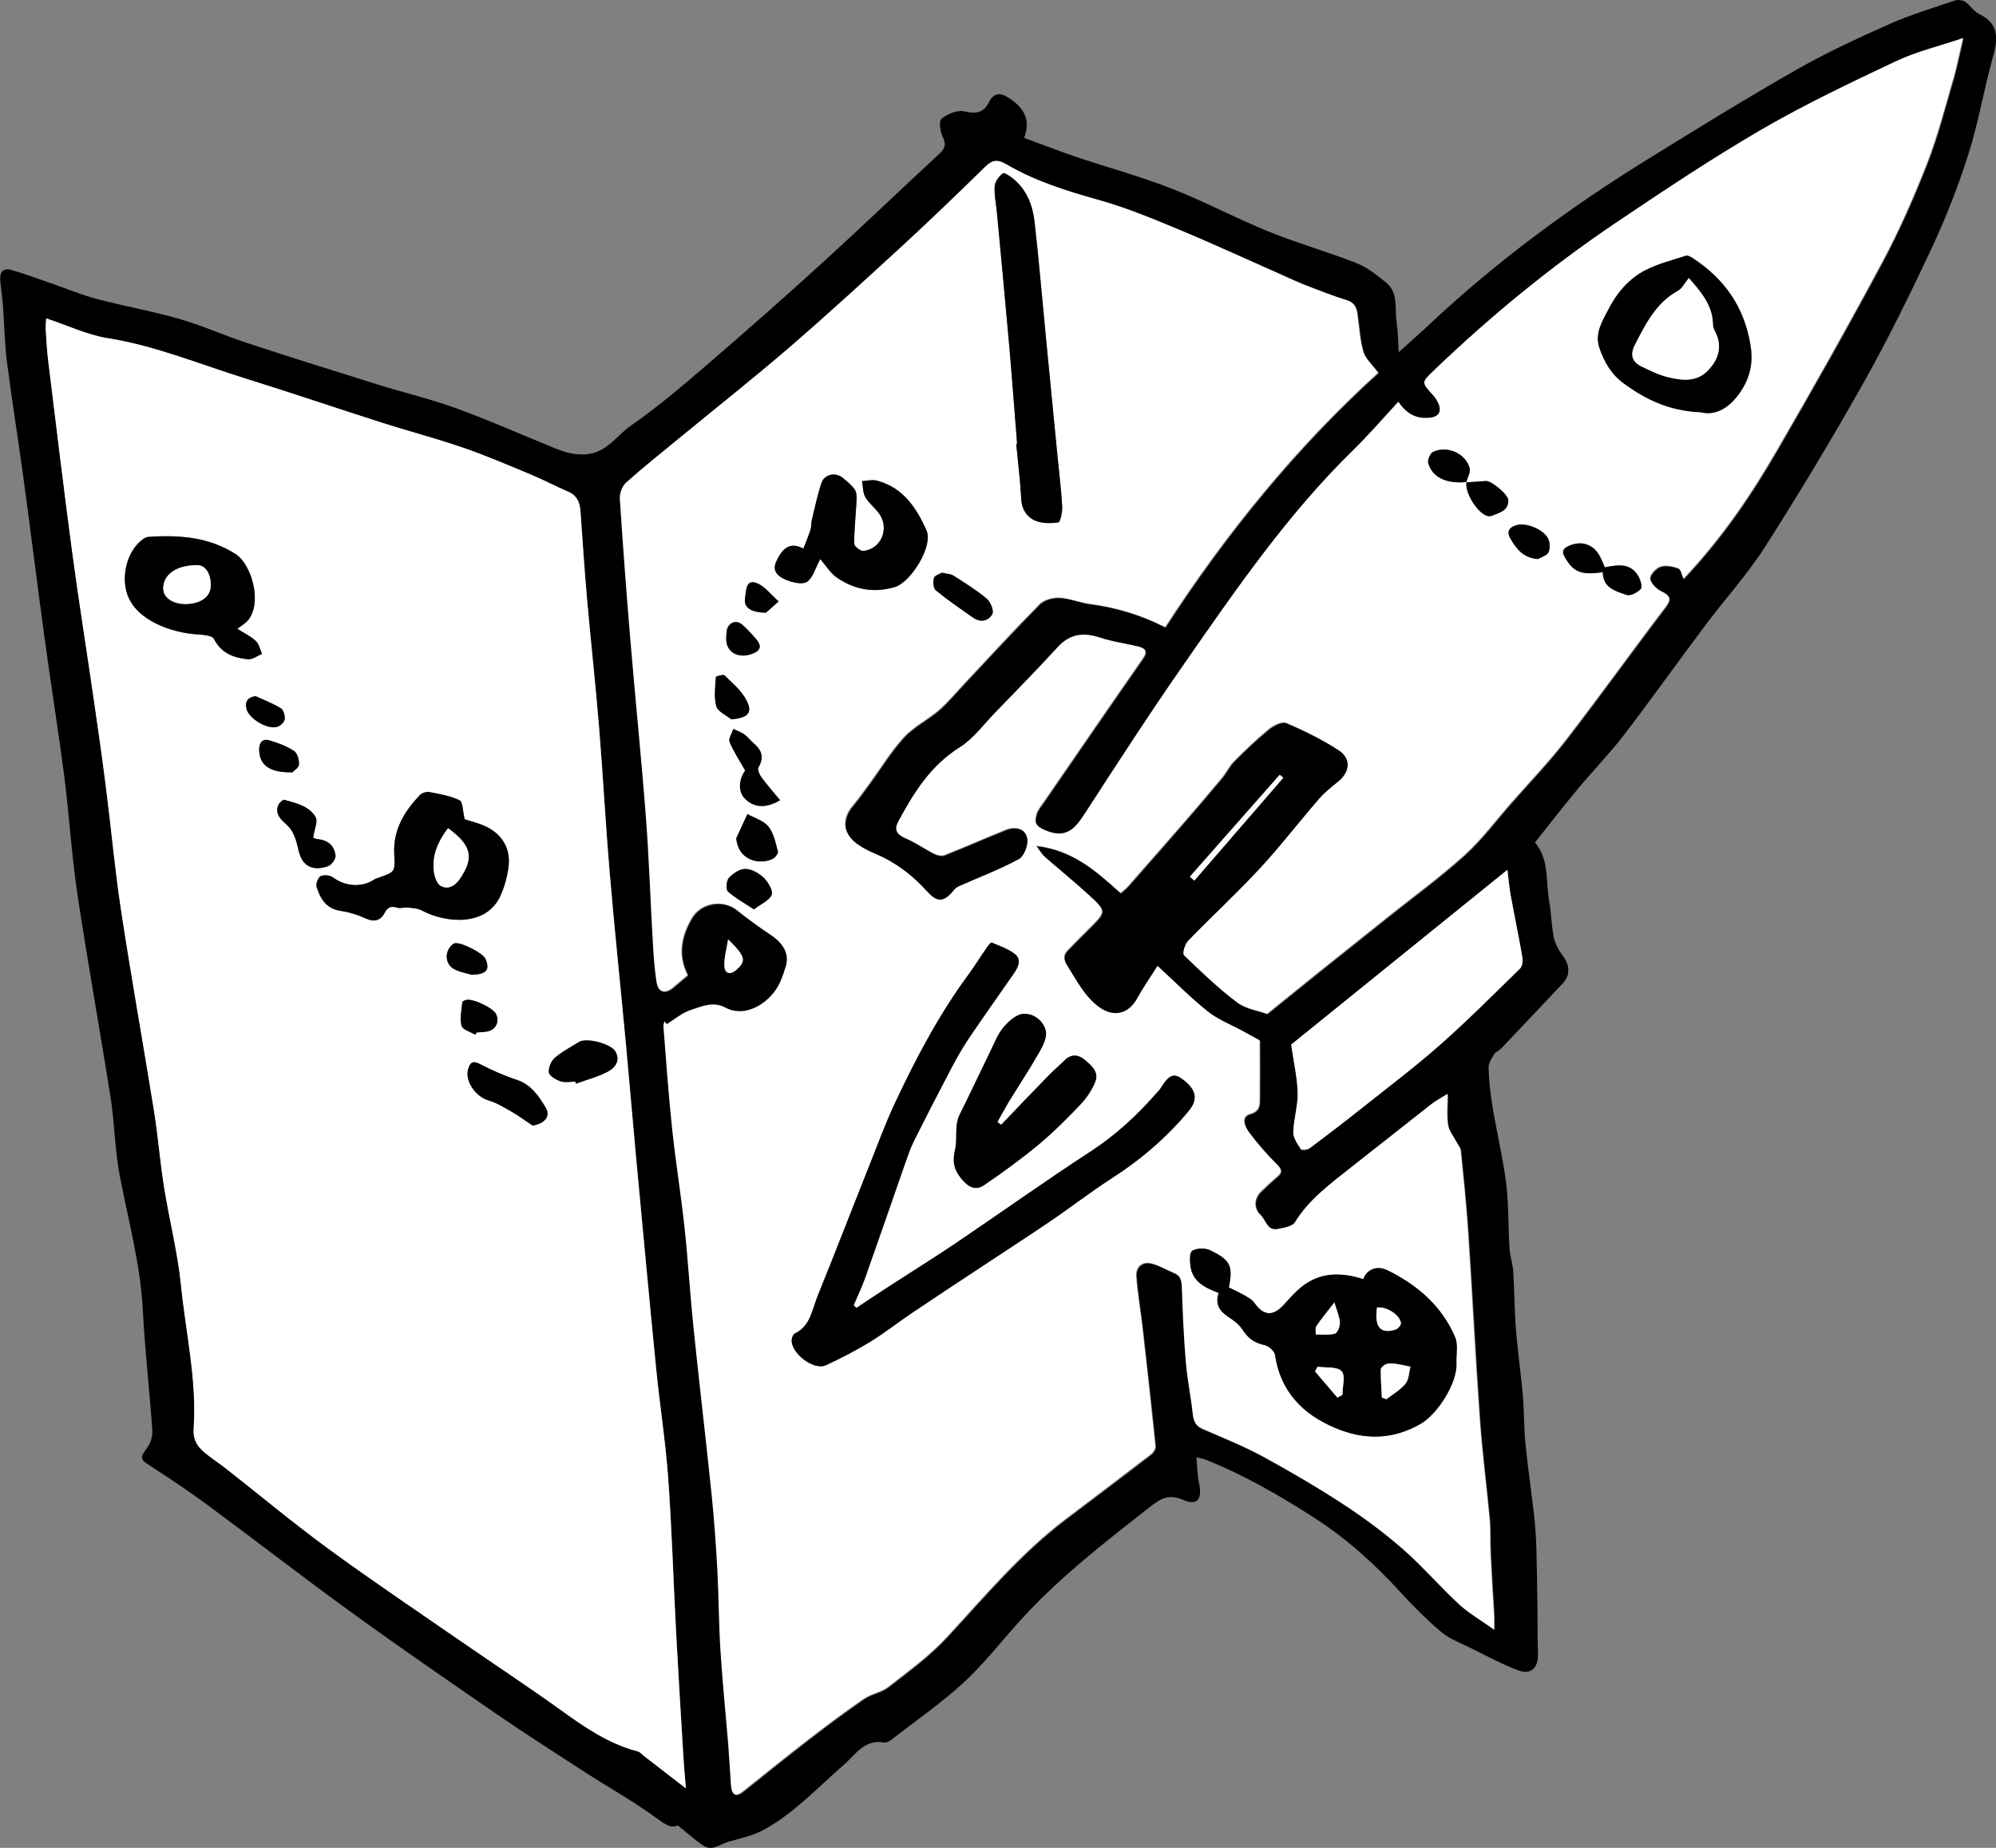
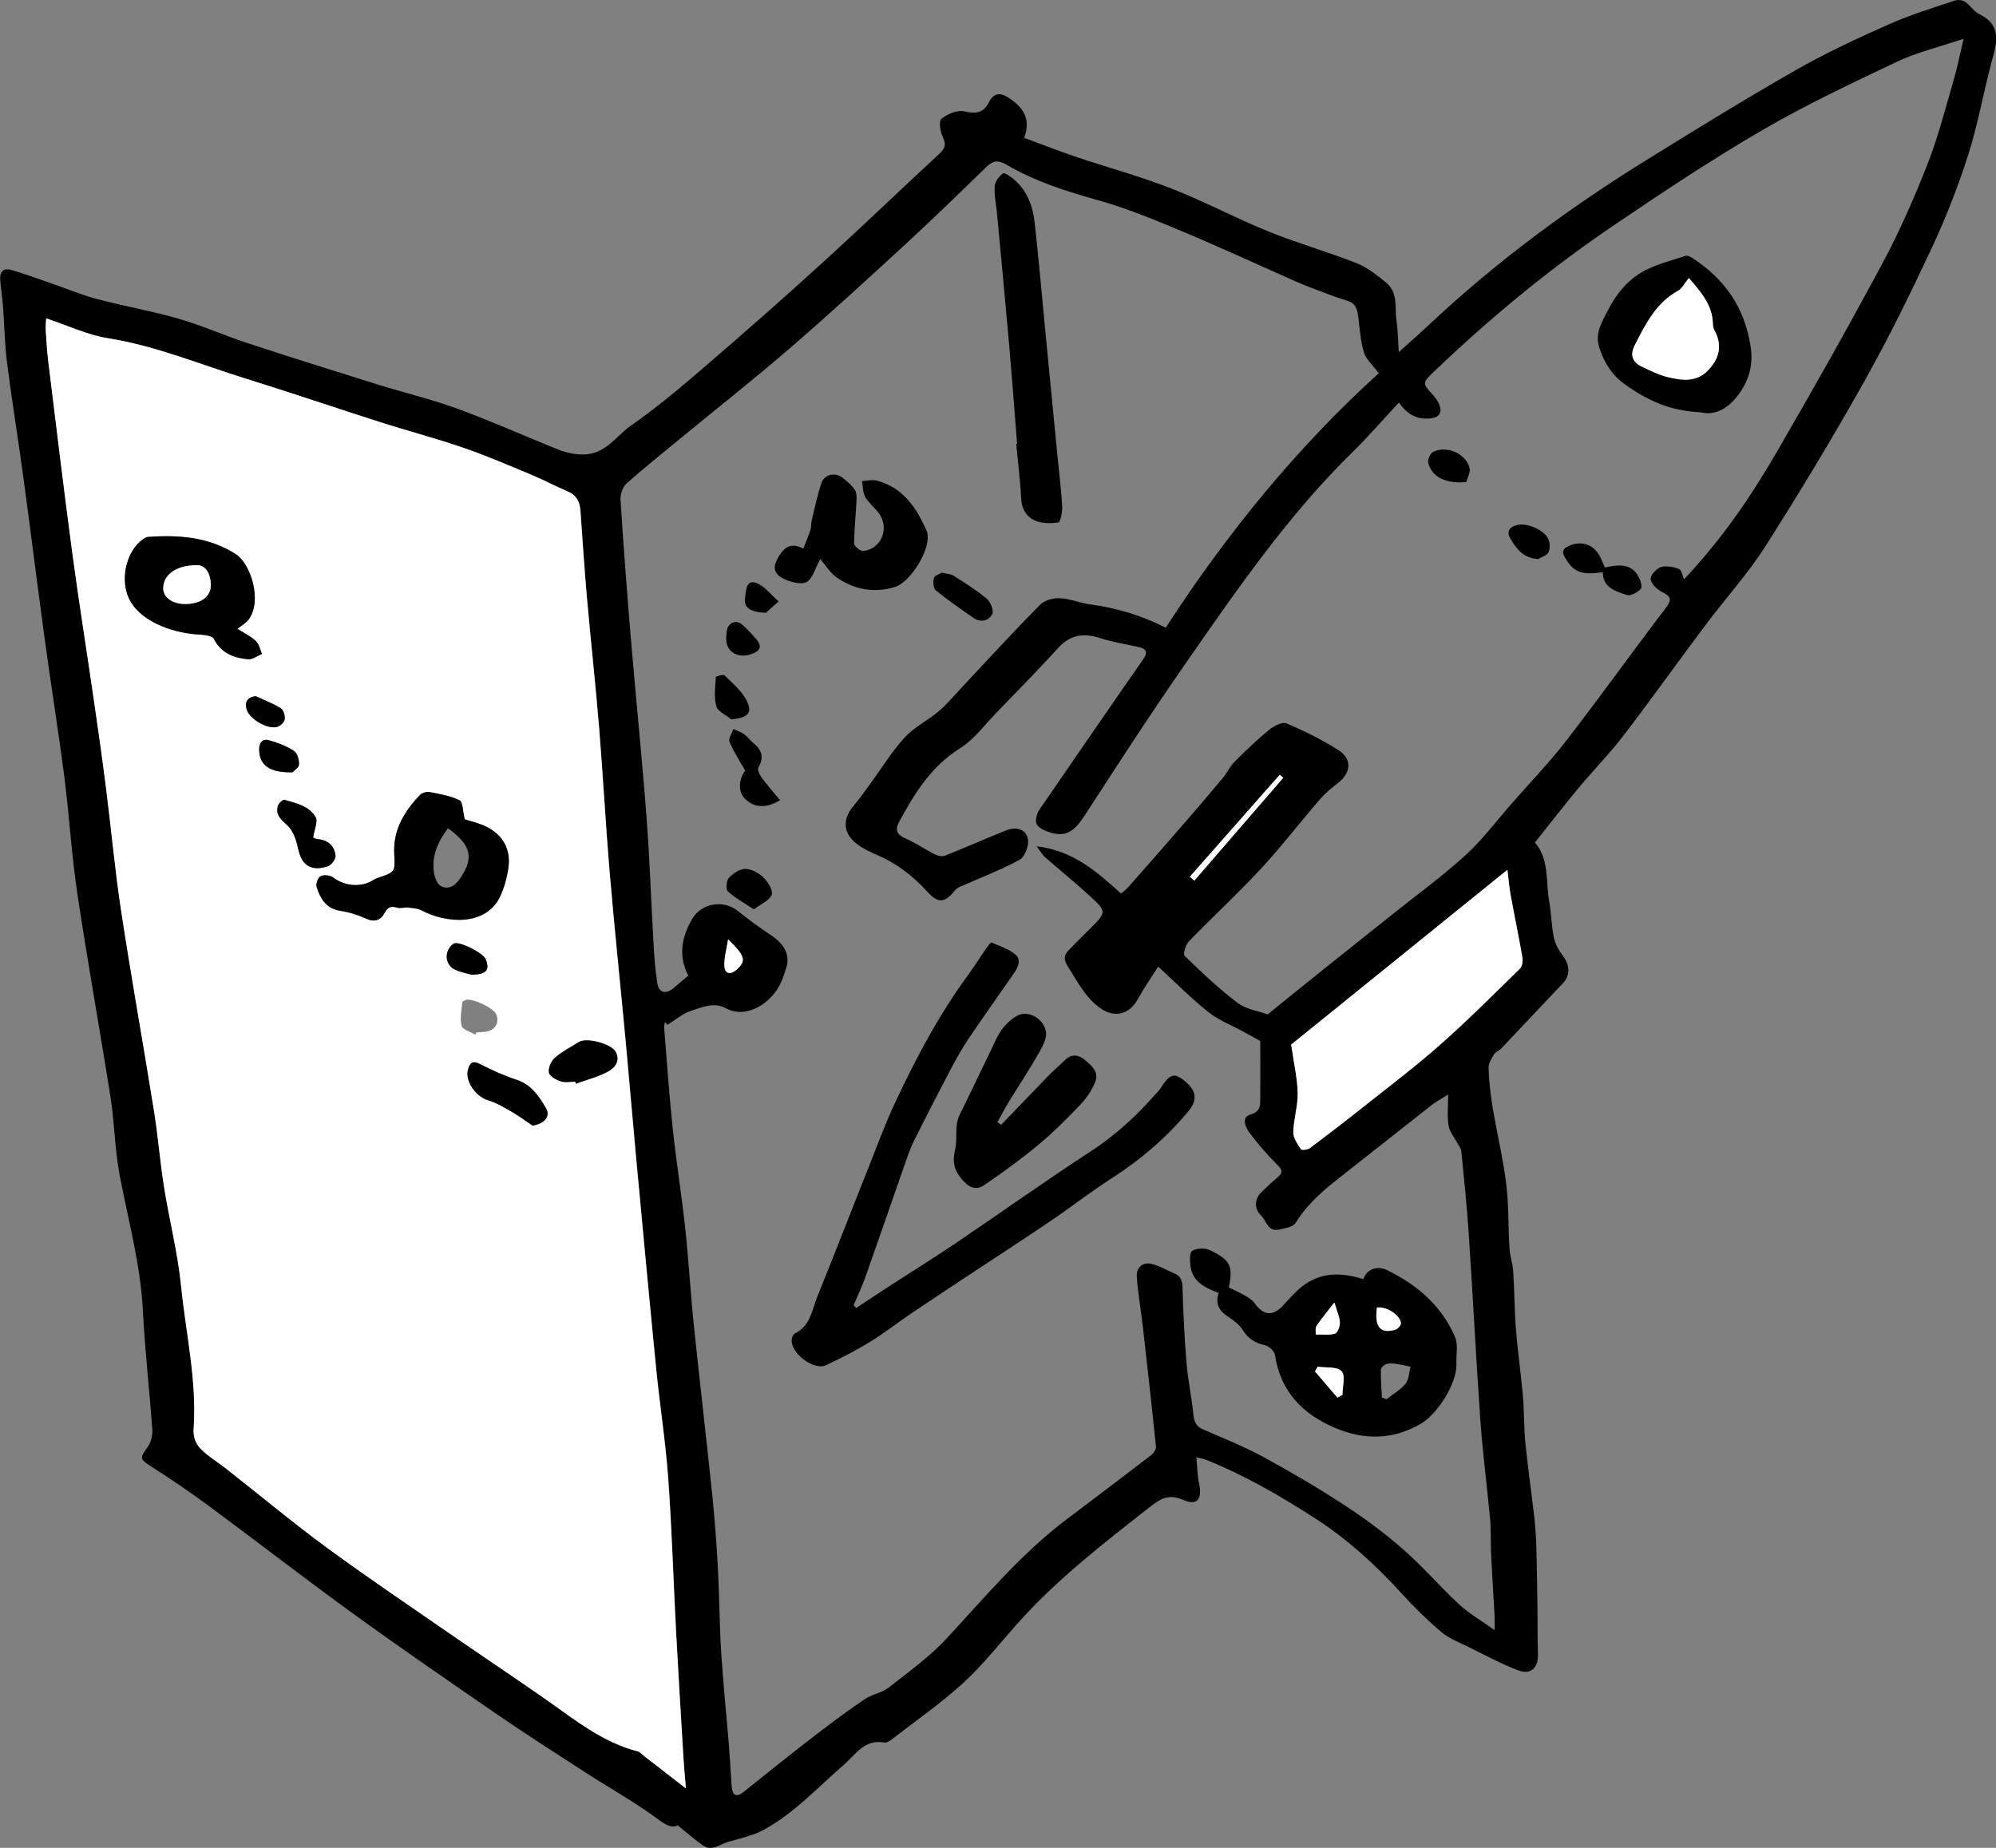
<svg xmlns="http://www.w3.org/2000/svg" id="Laag_1" data-name="Laag 1" viewBox="0 0 204.94 189.76">
  <rect x="0" y="0" width="204.94" height="189.76" fill="#808080" stroke="none" />
  <defs>
    <style>
      .cls-1, .cls-2 {
        stroke-width: 0px;
      }

      .cls-2 {
        fill: #fff;
      }
    </style>
  </defs>
  <path class="cls-1" d="m69.6,187.45c-.8.39-1.54-.28-2.48-.95-2.26-1.62-4.7-2.99-7.04-4.5-3.05-1.97-6.1-3.93-9.09-5.98-4.99-3.43-9.98-6.87-14.89-10.43-4.97-3.6-9.82-7.37-14.75-11.01-1.88-1.39-3.83-2.7-5.79-3.96-1.22-.79-1.24-.86-.41-2.01.34-.47.53-1.18.49-1.76-.29-4.09-.76-8.17-.97-12.26-.24-4.73-1.5-9.27-2.38-13.88-.5-2.62-.52-5.32-.93-7.96-1.1-6.98-2.36-13.93-3.41-20.92-.6-3.98-.83-8.02-1.34-12.02-.62-4.79-1.39-9.55-2.04-14.34-.75-5.5-1.43-11.01-2.18-16.51-.53-3.92-1.17-7.82-1.67-11.74-.24-1.86-.26-3.74-.4-5.62-.07-.91-.2-1.82-.29-2.73-.09-.84.22-1.41,1.13-1.15,1.4.4,2.77.92,4.16,1.4,1.54.53,3.04,1.16,4.61,1.58,2.81.74,5.69,1.24,8.48,2.05,2.36.68,4.62,1.7,6.96,2.47,4.46,1.47,8.94,2.87,13.42,4.27,2.7.84,5.46,1.49,8.12,2.46,3.43,1.25,6.78,2.75,10.16,4.12.84.34,1.62.57,2.63.6,2.46.07,3.5-1.86,5.06-2.95,2.71-1.88,5.24-4.03,7.75-6.19,4.11-3.54,8.19-7.13,12.2-10.79,3.95-3.6,7.8-7.31,11.73-10.94.6-.56.74-.96.36-1.73-.26-.55-.43-1.62-.14-1.86.6-.5,1.61-.93,2.31-.78,1.19.26,1.98.23,2.57-.93.62-1.23,1.47-.88,2.33-.25,1.43,1.03,1.9,2.21,1.29,3.91,1.72.63,3.44,1.31,5.18,1.9,3.32,1.12,6.71,2.04,9.96,3.31,3.36,1.31,6.56,3.03,9.91,4.39,2.98,1.21,6.09,2.09,9.09,3.27,1.11.44,2.1,1.24,3.04,2.01,1.27,1.05.84,2.65,1.06,4.02.14.92.14,1.87.22,3.1,1.25-1.12,2.28-2.03,3.28-2.97,6.84-6.41,14.36-11.94,22.32-16.86,5.02-3.11,10.05-6.21,15.18-9.14,3.08-1.76,6.32-3.26,9.56-4.7,2.18-.97,4.48-1.67,6.74-2.43.32-.11.81-.05,1.08.13.52.35.87.98,1.41,1.24,2.31,1.11,1.87,2.86,1.34,4.77-.86,3.18-1.42,6.46-2.41,9.59-1.03,3.25-2.28,6.46-3.72,9.56-2.19,4.68-4.47,9.34-7,13.85-3.22,5.73-6.62,11.38-10.15,16.92-1.81,2.84-4.11,5.36-6.13,8.06-2.82,3.76-5.54,7.58-8.39,11.31-1.45,1.89-3.12,3.6-4.65,5.43-1.5,1.81-2.94,3.66-4.48,5.6,1.5,1.73,1.09,4,1.47,6.08.22,1.21.22,2.47.47,3.68.14.66.51,1.33.93,1.88.74.98.77,2.02-.04,2.86-2.1,2.21-4.19,4.44-6.29,6.65-.22.23-.58.34-.74.6-.25.42-.57.91-.56,1.36.11,4.61,1.69,9.02,1.96,13.61.1,1.66.08,3.32.19,4.97.05.79.33,1.57.38,2.36.13,1.99.12,3.98.28,5.97.18,2.26.51,4.5.71,6.75.14,1.63.1,3.27.26,4.89.25,2.53.62,5.05.91,7.58.12,1.11.19,2.22.22,3.34.06,2.1.08,4.2.11,6.31.02,1.48,0,2.96.05,4.43.05,1.42-.71,2.19-2.03,1.69-1.75-.66-3.41-1.57-5.1-2.4-.95-.47-2-.86-2.79-1.53-1.45-1.23-2.81-2.57-4.09-3.98-2.7-2.96-5.61-5.61-9.01-7.79-3.56-2.28-7.18-4.38-11.11-5.94-.21-.08-.44-.12-.94-.24.09.98.09,1.84.27,2.65.35,1.64-.16,2.36-1.62,1.73-1.53-.66-2.36-.11-3.48.77-4.78,3.74-9.57,7.45-13.62,12.01-1.82,2.05-3.53,4.23-5.55,6.07-2.32,2.11-4.92,3.91-7.41,5.84-.18.14-.47.26-.67.22-2.01-.37-2.95,1.29-4.13,2.3-2.67,2.31-5.08,4.96-8.22,6.67-1.12.61-2.44.88-3.68,1.24-.82.24-1.62,1.01-2.54.37-.8-.56-1.54-1.21-2.58-2.05ZM141.5,38.25c-.6-.82-1.26-1.37-1.46-2.06-.35-1.17-.42-2.42-.58-3.64-.1-.74-.22-1.38-1.09-1.65-1.38-.43-2.73-.96-4.09-1.48-.89-.35-1.76-.75-2.63-1.14-3.53-1.56-7.03-3.18-10.59-4.66-2.72-1.13-5.46-2.26-8.28-3.05-3.28-.91-6.48-1.93-9.42-3.65-.82-.48-1.39-.46-2.08.22-2.82,2.75-5.66,5.5-8.56,8.17-3.84,3.53-7.68,7.05-11.63,10.46-3.65,3.15-7.43,6.13-11.15,9.19-1.88,1.55-3.78,3.06-5.6,4.68-.4.36-.66,1.11-.63,1.66.31,4.86.68,9.71,1.09,14.57.51,6.01,1.12,12.01,1.58,18.02.33,4.26.46,8.53.71,12.79.08,1.43.17,2.87.4,4.29.16,1,.86,1.16,1.65.51.48-.4.96-.81,1.53-1.29-1.03-2-.71-3.95.42-5.86.93-1.57,3.18-1.97,4.64-.8,1.11.89,2.26,1.73,3.44,2.51,1.36.9,1.95,2.01,1.58,3.28-.16.54-.35,1.07-.57,1.58-.88,2.01-3.46,3.82-5.64,2.64-1.25-.67-2.43-.1-3.55.25-.89.28-1.65.95-2.46,1.45-.08-.1-.17-.2-.25-.29-.03.19-.11.38-.09.57.28,3.46.52,6.92.88,10.37.37,3.44.92,6.86,1.29,10.29.36,3.33.54,6.67.89,10,.6,5.81,1.29,11.61,1.89,17.42.26,2.53.44,5.08.58,7.63.15,2.82.15,5.64.33,8.46.2,3.17.53,6.34.79,9.51.11,1.39.18,2.79.28,4.18.07.92.39,1.31,1.26.61,2.24-1.79,4.48-3.59,6.75-5.35,1.84-1.42,3.7-2.82,5.62-4.13.76-.52,1.79-.66,2.51-1.22,2.07-1.62,4.24-3.19,6.01-5.11,3.9-4.22,7.59-8.63,12.21-12.13,2.92-2.21,5.85-4.41,8.75-6.65.24-.18.49-.58.46-.85-.42-4.09-.88-8.17-1.34-12.25-.2-1.74-.51-3.47-.63-5.21-.06-.87.55-1.5,1.46-1.31.83.18,1.6.66,2.4.99.77.31.82.91.84,1.65.08,2.53.2,5.07.41,7.59.15,1.77.53,3.52.71,5.29.08.72.28,1.18.97,1.48,2.08.91,4.2,1.75,6.19,2.83,2.83,1.54,5.62,3.18,8.32,4.94,2.13,1.39,4.19,2.92,6.1,4.6,2,1.75,3.74,3.79,5.69,5.6,1.01.94,2.24,1.64,3.65,2.65,0-.78.02-1.13,0-1.47-.12-2.11-.26-4.21-.36-6.32-.06-1.2,0-2.4-.1-3.59-.31-3.38-.76-6.74-1-10.13-.45-6.41-.77-12.83-1.2-19.24-.19-2.82-.48-5.63-.76-8.44-.03-.31-.29-.59-.44-.88-.3-.58-.78-1.14-.87-1.76-.15-.94-.04-1.93-.04-3.17-.77.49-1.23.72-1.64,1.04-2.82,2.21-5.62,4.44-8.44,6.65-2.06,1.62-4.17,3.18-5.58,5.49-.26.43-1.13.56-1.74.69-1.13.23-1.25-.93-1.82-1.46-.72-.68-.66-1.7.06-2.4.52-.5,1.03-1,1.59-1.46.54-.45.64-.74.05-1.32-1.05-1.03-2.02-2.16-2.9-3.34-.4-.53-.82-1.56.08-1.82,1.14-.32,1.04-1.01,1.05-1.78.02-1.9,0-3.81,0-5.79-.56-.31-1.15-.64-1.74-.96-1.2-.66-2.52-1.16-3.58-2-1.75-1.39-3.33-2.99-5.16-4.68-.71,1.13-1.46,2.19-2.08,3.32-.91,1.66-2.47,1.99-3.96.88-1.5-1.11-2.28-2.72-3.24-4.22-.39-.61-.46-1.09.03-1.6.74-.78,1.51-1.53,2.27-2.29,1.68-1.69,1.72-1.73-.05-3.35-1.49-1.37-3.07-2.64-4.59-3.98-.29-.25-.48-.61-.85-1.11,3.77.44,6.19,2.64,8.66,4.85.27-.24.52-.42.73-.65,1.89-2.15,3.78-4.29,5.66-6.46,1.35-1.56,2.7-3.13,4.02-4.72.45-.54.75-1.21,1.24-1.7,1.14-1.15,2.32-2.28,3.57-3.3.48-.39,1.35-.83,1.78-.64,1.85.79,3.69,1.69,5.38,2.79,1.34.87,1.21,2.26-.02,3.25-.68.55-1.38,1.09-1.94,1.75-2.05,2.37-3.96,4.87-6.1,7.17-2.37,2.56-4.94,4.92-7.37,7.43-.33.34-.61,1.3-.43,1.47,1.74,1.69,3.5,3.37,5.43,4.83.88.67,2.14.84,3.1,1.19,1.8-1.46,3.58-2.91,5.37-4.34,2.33-1.87,4.66-3.73,7-5.59,2.64-2.11,5.39-4.11,7.9-6.38,1.76-1.59,3.2-3.54,4.78-5.34,1.89-2.16,3.89-4.23,5.64-6.5,3.46-4.48,6.75-9.08,10.18-13.58.68-.89.52-1.21-.4-1.66-.5-.25-1.09-.82-1.15-1.31-.05-.38.59-1.08,1.05-1.23.55-.18,1.28-.03,1.86.19.27.1.35.69.52,1.06,4.02-4.27,6.95-8.64,9.59-13.19,3.71-6.39,7.33-12.82,10.82-19.33,1.74-3.26,3.24-6.68,4.59-10.12,1.1-2.81,1.85-5.77,2.7-8.68.37-1.27.62-2.58,1-4.19-2.53.86-4.8,1.39-6.86,2.37-4.69,2.22-9.39,4.45-13.87,7.05-5.13,2.99-10.09,6.29-15.01,9.62-6.63,4.47-12.78,9.55-18.56,15.07-1.3,1.25-1.31,1.23-.15,2.5.21.23.4.51.54.79.47.94.11,1.54-.97,1.6-1.18.07-2.18-.32-3.09-1.65-1.61,1.73-3.07,3.42-4.65,4.98-6.7,6.54-11.97,14.21-17.28,21.85-3.53,5.08-6.9,10.27-10.26,15.46-1.03,1.59-1.94,2.61-4.11,1.69-1.04-.45-1.08-.88-.87-1.63.12-.44.46-.83.73-1.23,3.39-4.93,6.78-9.87,10.2-14.78.56-.8.18-1.07-.53-1.23-1.28-.3-2.6-.48-3.84-.89-1.69-.56-3.09-.42-4.35.96-2.1,2.29-4.27,4.51-6.43,6.74-1.19,1.23-2.24,2.69-3.65,3.57-2.97,1.86-4.69,4.63-6.28,7.57-.47.87-.21,1.34.69,1.73,1.03.44,1.97,1.11,2.98,1.62.29.15.74.24,1.03.13,2.11-.84,4.18-1.75,6.29-2.6,1.06-.43,2.08-.1,2.24.94.1.66-.33,1.79-.86,2.08-1.97,1.07-4.08,1.87-6.14,2.78-.21.09-.41.24-.55.42-1,1.25-1.69,1.28-2.75.12-1.48-1.64-3.19-2.96-5.24-3.83-.82-.35-1.67-.77-2.32-1.36-1.16-1.06-1.1-2.42-.08-3.63.62-.73,1.17-1.51,1.73-2.28,1.17-1.59,2.2-3.31,3.53-4.76,1-1.09,2.43-1.78,3.57-2.76.95-.83,1.76-1.82,2.63-2.74,2.56-2.73,5.09-5.49,7.72-8.15.45-.46,1.35-.7,2.02-.67,1.04.04,2.05.49,3.09.63,2.69.36,5.26,1.11,7.79,2.4,6.27-9.68,13.49-18.53,21.88-26.14ZM4.76,32.7c-.02.31-.08.73-.05,1.14.07,1.12.13,2.24.27,3.34.81,6.54,1.59,13.08,2.46,19.61.67,4.99,1.47,9.96,2.19,14.94.45,3.08.89,6.16,1.28,9.25.53,4.15.9,8.32,1.53,12.46,1.05,6.85,2.28,13.68,3.37,20.53.42,2.63.63,5.29,1.05,7.92.54,3.37,1.4,6.71,1.74,10.1.5,4.9,1.64,9.76,1.3,14.71-.1,1.49.69,2.17,1.65,2.89.57.43,1.16.83,1.72,1.27,3.45,2.71,6.81,5.52,10.35,8.11,4.34,3.18,8.81,6.18,13.24,9.25,3.6,2.49,7.25,4.89,10.8,7.44,2.43,1.75,4.86,3.43,7.81,4.19.25.06.45.31.67.48,1.37,1.06,2.74,2.12,4.3,3.33-.1-1.2-.2-2.14-.25-3.08-.26-4.33-.53-8.66-.76-12.99-.28-5.26-.43-10.53-.81-15.78-.27-3.78-.87-7.53-1.24-11.3-.71-7.15-1.37-14.31-2.04-21.46-.37-3.97-.7-7.95-1.07-11.93-.55-5.88-1.17-11.76-1.67-17.64-.42-4.89-.67-9.8-1.07-14.7-.36-4.42-.85-8.82-1.24-13.23-.27-3.02-.46-6.05-.68-9.08-.06-.9-.37-1.59-1.28-1.98-1.27-.54-2.49-1.2-3.77-1.73-2.31-.96-4.62-1.96-6.98-2.77-2.81-.97-5.69-1.73-8.53-2.63-4.59-1.47-9.15-3.03-13.74-4.45-4.72-1.46-9.29-3.39-14.22-4.17-2.12-.34-4.13-1.31-6.31-2.03Zm127.82,74.57c.28,2.01.64,3.5.67,5.01.02,1.33-.42,2.67-.45,4.01-.01.58.44,1.2.78,1.74.08.12.68.06.91-.11,1.85-1.38,3.68-2.79,5.49-4.23,2.65-2.11,5.36-4.15,7.89-6.39,2.83-2.5,5.5-5.18,8.2-7.82.24-.23.31-.78.25-1.14-.37-2.15-.82-4.28-1.21-6.42-.14-.78-.21-1.58-.33-2.58-7.66,6.19-15.11,12.21-22.19,17.94Zm-10.41-17.24c.15.13.31.27.46.4,3.04-3.52,6.08-7.04,9.13-10.56-.12-.1-.24-.21-.36-.31-3.08,3.49-6.16,6.98-9.23,10.47Zm-47.41,6.43c-.16,1.08-.43,1.93-.38,2.76.05.81.62.92,1.24.37,1.02-.91.93-1.36-.86-3.12Z" />
-   <path class="cls-2" d="m141.5,38.25c-8.39,7.61-15.61,16.46-21.88,26.14-2.53-1.29-5.1-2.04-7.79-2.4-1.04-.14-2.05-.58-3.09-.63-.67-.03-1.57.22-2.02.67-2.63,2.66-5.16,5.42-7.72,8.15-.87.92-1.68,1.92-2.63,2.74-1.14.98-2.56,1.67-3.57,2.76-1.33,1.45-2.36,3.16-3.53,4.76-.57.77-1.12,1.55-1.73,2.28-1.02,1.21-1.08,2.57.08,3.63.65.59,1.5,1.01,2.32,1.36,2.06.87,3.76,2.19,5.24,3.83,1.05,1.16,1.75,1.13,2.75-.12.14-.18.34-.33.55-.42,2.05-.91,4.17-1.71,6.14-2.78.53-.29.96-1.42.86-2.08-.16-1.04-1.19-1.37-2.24-.94-2.1.85-4.18,1.77-6.29,2.6-.29.11-.73.02-1.03-.13-1.01-.51-1.94-1.18-2.98-1.62-.91-.39-1.16-.86-.69-1.73,1.59-2.94,3.31-5.7,6.28-7.57,1.41-.88,2.46-2.35,3.65-3.57,2.16-2.23,4.33-4.45,6.43-6.74,1.27-1.38,2.67-1.52,4.35-.96,1.24.41,2.56.59,3.84.89.71.17,1.08.43.53,1.23-3.42,4.91-6.81,9.85-10.2,14.78-.27.39-.61.78-.73,1.23-.21.76-.17,1.19.87,1.63,2.17.93,3.08-.1,4.11-1.69,3.36-5.19,6.73-10.39,10.26-15.46,5.31-7.63,10.58-15.3,17.28-21.85,1.59-1.55,3.04-3.24,4.65-4.98.91,1.33,1.91,1.72,3.09,1.65,1.07-.06,1.44-.66.97-1.6-.14-.28-.32-.56-.54-.79-1.16-1.27-1.15-1.25.15-2.5,5.78-5.53,11.93-10.6,18.56-15.07,4.93-3.32,9.88-6.63,15.01-9.62,4.48-2.6,9.18-4.84,13.87-7.05,2.06-.98,4.33-1.51,6.86-2.37-.38,1.61-.63,2.92-1,4.19-.85,2.91-1.6,5.86-2.7,8.68-1.35,3.45-2.84,6.86-4.59,10.12-3.48,6.51-7.11,12.95-10.82,19.33-2.64,4.55-5.57,8.92-9.59,13.19-.17-.37-.25-.96-.52-1.06-.58-.22-1.31-.37-1.86-.19-.46.15-1.1.85-1.05,1.23.06.49.65,1.06,1.15,1.31.92.45,1.08.77.4,1.66-3.43,4.5-6.72,9.11-10.18,13.58-1.75,2.27-3.75,4.34-5.64,6.5-1.58,1.8-3.02,3.74-4.78,5.34-2.51,2.27-5.25,4.27-7.9,6.38-2.33,1.86-4.67,3.72-7,5.59-1.79,1.44-3.57,2.88-5.37,4.34-.96-.35-2.22-.52-3.1-1.19-1.93-1.46-3.69-3.15-5.43-4.83-.18-.17.1-1.13.43-1.47,2.43-2.5,5-4.87,7.37-7.43,2.13-2.3,4.04-4.8,6.1-7.17.57-.65,1.27-1.2,1.94-1.75,1.23-.99,1.36-2.38.02-3.25-1.69-1.1-3.52-2-5.38-2.79-.43-.19-1.31.25-1.78.64-1.25,1.03-2.43,2.15-3.57,3.3-.49.49-.79,1.16-1.24,1.7-1.32,1.59-2.66,3.16-4.02,4.72-1.88,2.16-3.77,4.31-5.66,6.46-.2.23-.46.41-.73.65-2.47-2.22-4.89-4.42-8.66-4.85.37.5.56.86.85,1.11,1.52,1.34,3.1,2.61,4.59,3.98,1.77,1.63,1.74,1.66.05,3.35-.76.76-1.52,1.52-2.27,2.29-.49.51-.42.98-.03,1.6.96,1.5,1.74,3.11,3.24,4.22,1.5,1.11,3.05.78,3.96-.88.62-1.13,1.37-2.19,2.08-3.32,1.83,1.68,3.41,3.29,5.16,4.68,1.06.84,2.38,1.35,3.58,2,.59.32,1.17.65,1.74.96,0,1.99.01,3.89,0,5.79,0,.77.09,1.47-1.05,1.78-.9.25-.48,1.29-.08,1.82.88,1.18,1.85,2.31,2.9,3.34.59.58.49.87-.05,1.32-.55.46-1.07.96-1.59,1.46-.72.7-.78,1.72-.06,2.4.57.53.69,1.7,1.82,1.46.62-.13,1.48-.26,1.74-.69,1.42-2.31,3.52-3.86,5.58-5.49,2.82-2.21,5.62-4.44,8.44-6.65.4-.31.86-.55,1.64-1.04,0,1.25-.11,2.23.04,3.17.1.62.57,1.17.87,1.76.15.29.41.58.44.88.28,2.81.58,5.62.76,8.44.42,6.41.74,12.83,1.2,19.24.24,3.38.69,6.75,1,10.13.11,1.19.04,2.39.1,3.59.1,2.11.24,4.21.36,6.32.02.34,0,.69,0,1.47-1.41-1.01-2.64-1.71-3.65-2.65-1.95-1.81-3.69-3.85-5.69-5.6-1.91-1.67-3.97-3.2-6.1-4.6-2.7-1.76-5.49-3.4-8.32-4.94-1.99-1.08-4.11-1.92-6.19-2.83-.68-.3-.89-.76-.97-1.48-.19-1.77-.56-3.52-.71-5.29-.21-2.52-.33-5.06-.41-7.59-.02-.74-.07-1.34-.84-1.65-.8-.33-1.57-.81-2.4-.99-.9-.19-1.52.43-1.46,1.31.12,1.74.43,3.47.63,5.21.47,4.08.92,8.16,1.34,12.25.03.27-.22.67-.46.85-2.9,2.23-5.83,4.44-8.75,6.65-4.62,3.49-8.31,7.91-12.21,12.13-1.77,1.92-3.94,3.49-6.01,5.11-.71.56-1.75.7-2.51,1.22-1.91,1.32-3.77,2.71-5.62,4.13-2.27,1.75-4.51,3.55-6.75,5.35-.88.7-1.19.3-1.26-.61-.1-1.39-.17-2.79-.28-4.18-.26-3.17-.59-6.33-.79-9.51-.18-2.81-.18-5.64-.33-8.46-.14-2.55-.32-5.09-.58-7.63-.6-5.81-1.29-11.61-1.89-17.42-.34-3.33-.53-6.67-.89-10-.37-3.44-.93-6.85-1.29-10.29-.37-3.45-.6-6.91-.88-10.37-.02-.18.06-.38.09-.57.08.1.17.2.25.29.82-.5,1.58-1.17,2.46-1.45,1.12-.36,2.3-.93,3.55-.25,2.19,1.17,4.77-.63,5.64-2.64.22-.51.41-1.04.57-1.58.38-1.26-.21-2.37-1.58-3.28-1.18-.79-2.34-1.62-3.44-2.51-1.46-1.17-3.71-.78-4.64.8-1.13,1.92-1.46,3.86-.42,5.86-.57.48-1.05.89-1.53,1.29-.79.65-1.49.49-1.65-.51-.23-1.41-.32-2.85-.4-4.29-.25-4.26-.38-8.54-.71-12.79-.46-6.01-1.08-12.01-1.58-18.02-.41-4.85-.77-9.71-1.09-14.57-.04-.55.23-1.3.63-1.66,1.81-1.62,3.72-3.14,5.6-4.68,3.72-3.06,7.5-6.05,11.15-9.19,3.95-3.41,7.79-6.93,11.63-10.46,2.9-2.67,5.74-5.41,8.56-8.17.7-.68,1.27-.7,2.08-.22,2.94,1.72,6.15,2.74,9.42,3.65,2.83.79,5.57,1.92,8.28,3.05,3.56,1.48,7.06,3.1,10.59,4.66.87.39,1.74.79,2.63,1.14,1.35.52,2.7,1.05,4.09,1.48.88.27,1,.91,1.09,1.65.16,1.22.24,2.47.58,3.64.2.68.85,1.24,1.46,2.06Zm9.08,11.25c-.2,1.06,1.12,3.2,2.16,3.48.14.04.33.02.46-.03.76-.32,1.7-.49,1.67-1.6-.02-.58-1.73-2-2.3-1.96-.68.04-1.35.09-2.02.14.13-.49.46-1.04.35-1.46-.4-1.5-2.3-2.35-3.74-1.67-.3.14-.6.82-.51,1.14.41,1.48,1.87,2.16,3.94,1.96Zm-62.65,84.81c-.09-.09-.18-.18-.27-.27.39-.93.84-1.85,1.18-2.8,1.37-3.86,2.7-7.74,4.05-11.6.29-.82.56-1.66.95-2.44,1.23-2.46,2.49-4.91,3.77-7.35.57-1.09,1.17-2.17,1.86-3.19,1.53-2.28,3.14-4.51,4.7-6.78.43-.63.74-1.39.02-1.93-.69-.52-1.55-.81-2.36-1.16-.08-.03-.33.28-.46.47-.65.95-1.26,1.93-1.94,2.85-2.99,4.06-5.33,8.5-7.47,13.05-1.05,2.23-1.9,4.55-2.81,6.85-1.73,4.36-3.42,8.74-5.19,13.09-.56,1.39-.72,3.06-2.33,3.84-.17.08-.29.39-.32.61-.15,1.38,2.25,3.23,3.5,2.65,1.54-.71,3.05-1.49,4.49-2.37,1.49-.91,2.87-2,4.32-2.98,2.31-1.56,4.64-3.09,6.97-4.63,2.43-1.61,4.87-3.19,7.28-4.82,2.09-1.42,4.1-2.98,6.22-4.35,3.01-1.93,5.69-4.21,7.97-6.96,1-1.21.79-2.22-.66-3.28-.89-.65-1.35-.44-2.25.99-.13.2-.31.36-.47.54-1.97,2.26-4.15,4.26-6.69,5.91-4.7,3.06-9.26,6.32-13.91,9.46-2.18,1.47-4.42,2.86-6.63,4.29-1.17.76-2.34,1.54-3.5,2.31Zm37.21-1.54c-.4,1.14.07,1.86.98,2.46.56.37,1.14.81,1.49,1.35.56.88,1.26,1.34,2.27,1.56.41.09.99.61,1.04,1,.57,3.77,2.86,6.11,6.21,7.51,2.95,1.23,5.86,1.22,8.74-.43,1.74-1.01,3.78-4.19,3.68-6.21-.04-.91.19-1.93-.14-2.7-1.36-3.19-3.86-5.34-6.92-6.85-1.11-.55-2.15-.11-2.5.9-2.25-.72-4.45-.76-6.39.83-.67.55-1.24,1.21-1.83,1.85-1.08,1.17-2.04,1.08-2.96-.24-.23-.33-.63-.55-.99-.76-.54-.31-1.11-.57-1.64-.83.44-2.21.18-2.81-1.94-3.83-.51-.24-1.36-.22-1.82.07-.29.18-.26,1.08-.17,1.63.24,1.58,1.52,2.18,2.9,2.7Zm-20.71-87.21s-.06,0-.09,0c.18,1.91.42,3.81.52,5.72.05,1.01.58,1.76,1.32,2.12.72.34,1.67.36,2.48.23.22-.03.43-1.09.4-1.66-.1-1.75-.32-3.49-.49-5.23-.39-4-.79-8-1.17-12-.39-4-.72-8.01-1.18-12.01-.19-1.63-.77-3.18-2.08-4.3-.34-.3-1.01-.76-1.16-.65-.4.3-.82.85-.85,1.33-.06.9.14,1.81.23,2.72.43,4.65.88,9.3,1.29,13.95.29,3.26.52,6.52.78,9.77Zm-1.64,69.95c-.13-.1-.27-.2-.4-.29.39-.71.77-1.43,1.19-2.11,1.05-1.71,2.16-3.39,3.15-5.13.37-.64.79-1.51.63-2.14-.26-1.04-1.27-1.82-2.33-1.73-.71.06-1.49.77-2.01,1.38-.58.68-.91,1.58-1.32,2.4-1.06,2.18-2.08,4.37-3.17,6.54-.58,1.17-.21,2.45-.47,3.55-.31,1.29-.14,2.09.61,3.03.66.83,1.43,1.31,2.35.69,1.92-1.31,3.8-2.67,5.59-4.16,1.55-1.29,2.97-2.72,4.36-4.18.62-.65,1.14-1.45,1.47-2.28.42-1.05-.46-1.73-1.13-2.29-.55-.47-1.31-.6-1.96.04-.56.56-1.17,1.07-1.73,1.64-1.63,1.67-3.23,3.36-4.85,5.04Zm71.87-73.18c1.59.37,3.01-.53,4.1-2.17.94-1.43,1.28-2.91.99-4.69-.64-3.97-2.69-6.87-5.99-9.01-.19-.12-.48-.27-.65-.21-1.38.45-2.82.81-4.11,1.46-1.75.88-3,2.4-3.87,4.1-.59,1.15-1.38,2.39-.91,3.84.47,1.47,1.27,2.8,2.48,3.68,2.22,1.62,4.66,2.86,7.98,2.99Zm-90.44,15.07c.56.63,1.04,1.46,1.75,1.94,1.78,1.2,3.72,1.59,5.9.95,1.67-.49,3.98-4.22,3.27-5.81-1.04-2.34-2.41-4.41-5.08-5.12-.48-.13-1.02.02-1.54.04.1.55.07,1.17.33,1.64.34.61.95,1.07,1.38,1.64,1.15,1.53.3,3.69-1.57,3.9-.3.03-.95-.49-.95-.75,0-1.45.16-2.9.24-4.36.02-.4.03-.88-.17-1.18-.33-.48-.81-.86-1.27-1.24-.72-.59-1.86-.35-2.15.53-.42,1.23-.68,2.51-.99,3.78-.08.34-.04.72-.15,1.06-.21.66-.49,1.29-.73,1.92-1.19-.64-2.06-.3-2.81,1.39-.43.99.34,1.53,1.05,1.82.66.26,1.66.51,2.13.2.61-.4.84-1.37,1.37-2.34Zm80.56.86c-.2-.45-.36-.85-.56-1.23-.67-1.19-1.91-1.55-3.15-.98-.62.28-.74.58-.38,1.19.88,1.49,1.61,1.82,3.88,1.51,0,1.61,1.32,1.96,2.46,2.33.39.13,1.11-.26,1.44-.62.18-.2-.02-.9-.24-1.28-.81-1.45-2.17-1.18-3.46-.93Zm-84.68,23.91c-.66-.8-1.32-1.55-1.92-2.36-.2-.27-.42-.79-.3-1,.6-1.02.35-1.79-.5-2.49-.33-.28-.59-.65-.94-.9-.34-.24-.75-.38-1.13-.56-.15.44-.53.98-.4,1.31.41,1,1.03,1.92,1.61,2.96-.66.9-.74,2.14-.07,2.84.92.96,2.16,1.08,3.65.21Zm16.64-23.37c-.25.15-.77.29-.84.55-.11.39-.06,1.06.2,1.28,1.23,1.01,2.55,1.91,3.86,2.82.76.53,1.58.29,1.94-.4.18-.35-.19-1.25-.59-1.58-1.05-.88-2.23-1.61-3.39-2.35-.28-.18-.68-.19-1.18-.31Zm-21.14,27.28c.2,2.22,2.29,2.77,3.71,2.13.27-.12.62-.57.57-.77-.23-.89-.43-1.88-.98-2.57-.49-.61-1.42-.87-2.15-1.28-.38.83-.77,1.66-1.15,2.49Zm1.81,7.3c.72-.55,1.57-.89,1.82-1.49.17-.42-.36-1.31-.81-1.75-.48-.47-1.23-.9-1.88-.91-.57-.01-1.27.46-1.7.92-.26.28-.33,1.18-.11,1.39.74.68,1.65,1.17,2.67,1.84Zm-2.33-19.51c1.74-.16,2.23-.67,1.54-1.99-.51-.97-1.42-1.74-2.23-2.52-.13-.13-.9.08-.9.17-.06,1-.21,2.06.05,3,.15.55,1,.9,1.53,1.34Zm82.83-16.46c.38-.23.93-.37,1.08-.7.18-.38.15-1-.03-1.39-.44-.92-2.15-1.65-3.16-1.42-.73.17-1.18.61-.73,1.38.61,1.05,1.32,2.02,2.84,2.12Zm-83.35,8.2c-.02,1.33,1.2,2.06,2.61,1.55.95-.34,1.09-.81.42-1.58-.44-.51-.9-1.01-1.41-1.45-.58-.5-1.37-.21-1.54.53-.07.31-.06.63-.09.95Zm4.07-2.69c.28-.25.8-.71,1.32-1.17-.78-.67-1.47-1.65-2.38-1.92-1.02-.31-.97.91-1.07,1.59-.14.93.51,1.44,2.13,1.5Z" />
  <path class="cls-2" d="m4.76,32.7c2.18.72,4.19,1.69,6.31,2.03,4.94.79,9.51,2.71,14.22,4.17,4.6,1.43,9.16,2.99,13.74,4.45,2.83.91,5.72,1.66,8.53,2.63,2.37.81,4.67,1.81,6.98,2.77,1.28.53,2.5,1.19,3.77,1.73.91.38,1.21,1.08,1.28,1.98.22,3.03.41,6.06.68,9.08.39,4.41.88,8.82,1.24,13.23.4,4.89.66,9.8,1.07,14.7.5,5.89,1.12,11.76,1.67,17.64.37,3.97.7,7.95,1.07,11.93.67,7.15,1.33,14.31,2.04,21.46.37,3.77.97,7.53,1.24,11.3.38,5.25.53,10.52.81,15.78.23,4.33.5,8.66.76,12.99.06.94.15,1.88.25,3.08-1.56-1.21-2.93-2.27-4.3-3.33-.22-.17-.42-.42-.67-.48-2.95-.76-5.38-2.44-7.81-4.19-3.55-2.55-7.2-4.95-10.8-7.44-4.43-3.06-8.9-6.07-13.24-9.25-3.53-2.59-6.9-5.41-10.35-8.11-.56-.44-1.15-.84-1.72-1.27-.96-.73-1.75-1.4-1.65-2.89.34-4.96-.81-9.81-1.3-14.71-.34-3.39-1.21-6.72-1.74-10.1-.42-2.63-.62-5.29-1.05-7.92-1.1-6.85-2.33-13.67-3.37-20.53-.63-4.13-1-8.31-1.53-12.46-.39-3.09-.83-6.17-1.28-9.25-.72-4.98-1.52-9.95-2.19-14.94-.87-6.53-1.66-13.07-2.46-19.61-.14-1.11-.2-2.23-.27-3.34-.02-.41.04-.83.05-1.14Zm42.94,51.43c-.21-.85-.18-1.77-.52-1.93-.94-.46-2.02-.63-3.06-.84-.3-.06-.77.06-.98.27-1.63,1.68-2.79,3.6-2.67,6.05.09,1.86.12,1.86-1.53,2.44-.19.07-.39.12-.55.23-1.25.84-2.98.7-4.2-.23-.3-.23-.94-.3-1.27-.13-.27.13-.51.78-.42,1.1.37,1.21.98,2.23,2.45,2.46.89.14,1.79.41,2.61.79.88.41,1.53.17,1.92-.57.34-.66.7-.72,1.33-.54.32.09.7-.06,1.05-.02.5.06,1.04.08,1.46.31,2.38,1.28,6.52,1.69,8.01-1.42.44-.91.72-1.94.86-2.95.28-1.87-.53-3.37-2.23-4.22-.8-.4-1.7-.59-2.27-.78Zm-23.32-19.55c.42-.35.9-.6,1.18-.99,1.39-1.96.17-5.72-1.34-6.68-2.76-1.77-5.86-2-9.03-1.77-.18.01-.38.13-.53.25-1.59,1.16-2.23,3.73-1.59,5.62.93,2.76,4.63,3.95,7.08,4.13.64.05,1.63.1,1.82.47.77,1.49,2.05,1.95,3.5,2.09.46.04.96-.35,1.44-.55-.2-.45-.3-1.02-.64-1.33-.53-.5-1.22-.82-1.88-1.24Zm30.32,51.01c1.24-.22,1.86-.96,1.35-1.82-.72-1.21-1.5-2.38-2.99-2.88-1.31-.43-2.58-1-3.8-1.63-.76-.39-1.01-.09-1.19.55-.35,1.2.78,2.8,2.06,3.18.85.25,1.64.73,2.42,1.18.75.43,1.44.95,2.16,1.43Zm4.39-4.52c.01.07.03.13.04.2,1.11-.4,2.28-.7,3.31-1.25.68-.36,1.27-1.06.79-2-.43-.84-2.98-1.52-3.78-1.03-.84.52-1.75.98-2.48,1.63-.38.33-.69,1.05-.6,1.51.07.37.74.74,1.21.9.46.15,1.01.03,1.52.03Zm-26.94-25.06c.13-.85.51-1.66.26-2.1-.67-1.15-2-1.44-3.21-1.78-.16-.05-.59.36-.67.63-.31,1.05.55,1.53,1.14,2.16.3.33.51.78.66,1.2.26.7.31,1.51.68,2.14.6,1.02,1.67,1.02,2.65.69.36-.12.83-.74.79-1.09-.11-.99-.76-1.6-1.82-1.69-.22-.02-.43-.14-.48-.16Zm16.64,20.24c.05-.08.1-.16.15-.23.36-.03.72-.03,1.07-.1.89-.16,1.3-1,.92-1.8-.31-.63-2.39-1.62-3.07-1.44-.14.04-.38.14-.39.23-.07.81-.27,1.67-.08,2.42.1.4.91.62,1.4.92Zm-18.77-26.94c.15-.16.66-.46.68-.8.03-.47-.17-1.17-.52-1.4-.77-.5-1.67-.84-2.56-1.09-.67-.19-1.01.24-1.01.96.02,1.59,1.05,2.38,3.41,2.33Zm18.44,20.79c1.52-.03,1.84-.52,1.39-1.61-.25-.61-2.58-1.79-3.2-1.61-.11.03-.2.12-.29.2-.78.77-.63,2.05.37,2.51.64.29,1.36.41,1.72.52Zm-22.19-28.61c-.84.09-1.19.58-.94,1.38.3.97,2.15,2.07,3.14,1.77.32-.09.72-.48.76-.78.05-.37-.12-.96-.4-1.13-.8-.5-1.7-.83-2.56-1.23Z" />
  <path class="cls-2" d="m132.58,107.26c7.08-5.73,14.53-11.75,22.19-17.94.13,1,.19,1.79.33,2.58.39,2.14.84,4.28,1.21,6.42.06.36-.01.91-.25,1.14-2.7,2.64-5.37,5.32-8.2,7.82-2.53,2.24-5.24,4.28-7.89,6.39-1.81,1.44-3.64,2.84-5.49,4.23-.22.17-.83.23-.91.11-.35-.53-.8-1.16-.78-1.74.03-1.34.47-2.68.45-4.01-.03-1.5-.38-3-.67-5.01Z" />
  <path class="cls-2" d="m122.17,90.03c3.08-3.49,6.16-6.98,9.23-10.47.12.1.24.21.36.31-3.04,3.52-6.08,7.04-9.13,10.56-.15-.13-.31-.27-.46-.4Z" />
  <path class="cls-2" d="m74.76,96.46c1.79,1.76,1.88,2.21.86,3.12-.62.55-1.19.44-1.24-.37-.05-.83.21-1.67.38-2.76Z" />
  <path class="cls-1" d="m87.93,134.31c1.17-.77,2.33-1.55,3.5-2.31,2.21-1.43,4.45-2.82,6.63-4.29,4.65-3.14,9.21-6.4,13.91-9.46,2.54-1.66,4.72-3.65,6.69-5.91.16-.18.35-.34.47-.54.9-1.43,1.36-1.64,2.25-.99,1.45,1.06,1.66,2.07.66,3.28-2.28,2.75-4.96,5.03-7.97,6.96-2.13,1.37-4.13,2.93-6.22,4.35-2.41,1.64-4.85,3.21-7.28,4.82-2.33,1.54-4.66,3.07-6.97,4.63-1.45.98-2.83,2.07-4.32,2.98-1.44.88-2.96,1.66-4.49,2.37-1.25.58-3.65-1.28-3.5-2.65.02-.22.15-.53.32-.61,1.61-.78,1.77-2.46,2.33-3.84,1.77-4.35,3.45-8.73,5.19-13.09.91-2.29,1.76-4.62,2.81-6.85,2.14-4.55,4.48-8.98,7.47-13.05.68-.93,1.28-1.91,1.94-2.85.13-.18.38-.5.46-.47.81.34,1.67.64,2.36,1.16.72.54.41,1.3-.02,1.93-1.56,2.26-3.16,4.5-4.7,6.78-.69,1.02-1.28,2.1-1.86,3.19-1.28,2.44-2.54,4.88-3.77,7.35-.39.78-.66,1.62-.95,2.44-1.35,3.87-2.68,7.74-4.05,11.6-.34.95-.78,1.87-1.18,2.8.09.09.18.18.27.27Z" />
  <path class="cls-1" d="m125.14,132.78c-1.38-.52-2.66-1.12-2.9-2.7-.08-.55-.12-1.45.17-1.63.46-.28,1.32-.31,1.82-.07,2.12,1.02,2.38,1.63,1.94,3.83.53.26,1.1.52,1.64.83.36.21.76.43.99.76.92,1.31,1.88,1.41,2.96.24.59-.64,1.16-1.3,1.83-1.85,1.94-1.59,4.14-1.55,6.39-.83.35-1.01,1.39-1.45,2.5-.9,3.06,1.51,5.56,3.66,6.92,6.85.33.78.1,1.8.14,2.7.09,2.02-1.94,5.21-3.68,6.21-2.88,1.66-5.79,1.67-8.74.43-3.35-1.4-5.65-3.74-6.21-7.51-.06-.39-.63-.91-1.04-1-1.01-.21-1.71-.67-2.27-1.56-.35-.55-.93-.99-1.49-1.35-.91-.6-1.37-1.32-.98-2.46Zm16.75,10.74c.16.06.31.11.47.17.66-.52,1.43-.96,1.96-1.6.35-.43.35-1.15.51-1.74-.51-.1-1.02-.23-1.54-.3-.31-.04-.66-.07-.94.03-.24.08-.57.37-.57.56-.02.96.06,1.92.11,2.88Zm-4.58,0l.52-.28c0-.84.33-1.99-.09-2.43-.46-.49-1.61-.33-2.46-.46-.09.16-.18.32-.27.48.76.89,1.53,1.79,2.29,2.68Zm-.3-9.75c-.76.98-1.34,1.67-1.84,2.42-.14.21-.05.57-.07.86.66-.01,1.36.09,1.97-.09.27-.08.52-.74.51-1.13-.02-.57-.29-1.14-.56-2.06Zm4.37.51c-.27,2.01.34,2.74,1.89,2.28.25-.07.6-.48.57-.68-.11-.85-1.49-1.72-2.46-1.59Z" />
  <path class="cls-1" d="m104.43,45.57c-.26-3.26-.5-6.52-.78-9.77-.41-4.65-.85-9.3-1.29-13.95-.08-.91-.29-1.82-.23-2.72.03-.48.45-1.03.85-1.33.15-.11.81.35,1.16.65,1.31,1.13,1.89,2.67,2.08,4.3.45,4,.79,8.01,1.18,12.01.39,4,.78,8,1.17,12,.17,1.74.39,3.49.49,5.23.03.57-.18,1.63-.4,1.66-.81.12-1.77.11-2.48-.23-.75-.36-1.27-1.11-1.32-2.12-.1-1.91-.34-3.81-.52-5.72.03,0,.06,0,.09,0Z" />
  <path class="cls-1" d="m102.79,115.52c1.61-1.68,3.22-3.37,4.85-5.04.55-.57,1.16-1.08,1.73-1.64.65-.64,1.4-.51,1.96-.04.67.56,1.55,1.24,1.13,2.29-.33.83-.86,1.63-1.47,2.28-1.39,1.46-2.82,2.9-4.36,4.18-1.78,1.48-3.67,2.85-5.59,4.16-.91.62-1.69.14-2.35-.69-.75-.94-.92-1.74-.61-3.03.26-1.1-.12-2.38.47-3.55,1.08-2.16,2.1-4.36,3.17-6.54.4-.82.74-1.72,1.32-2.4.52-.61,1.3-1.32,2.01-1.38,1.06-.09,2.07.68,2.33,1.73.16.63-.27,1.5-.63,2.14-.99,1.74-2.1,3.42-3.15,5.13-.42.69-.79,1.41-1.19,2.11.13.1.27.2.4.29Z" />
  <path class="cls-1" d="m174.66,42.34c-3.32-.12-5.76-1.36-7.98-2.99-1.21-.88-2.01-2.21-2.48-3.68-.47-1.46.32-2.69.91-3.84.87-1.7,2.12-3.22,3.87-4.1,1.29-.65,2.73-1.01,4.11-1.46.18-.06.46.09.65.21,3.3,2.13,5.36,5.04,5.99,9.01.29,1.78-.05,3.25-.99,4.69-1.08,1.64-2.51,2.54-4.1,2.17Zm-1.26-13.79c-.43.53-.68,1.07-1.09,1.29-2.27,1.25-3.35,3.43-4.45,5.58-.52,1.02-.28,1.75.73,2.23.86.41,1.74.85,2.66,1.07,1.44.35,2.94.54,4.13-.7,1.15-1.21,1.5-2.56.65-4.11-.11-.2-.15-.46-.16-.7-.07-1.94-1.26-3.26-2.47-4.67Z" />
  <path class="cls-1" d="m84.22,57.41c-.53.97-.76,1.94-1.37,2.34-.47.31-1.47.07-2.13-.2-.71-.28-1.48-.82-1.05-1.82.74-1.69,1.62-2.03,2.81-1.39.24-.63.52-1.26.73-1.92.11-.33.06-.71.15-1.06.31-1.26.57-2.55.99-3.78.3-.88,1.43-1.11,2.15-.53.46.37.94.76,1.27,1.24.2.3.19.78.17,1.18-.07,1.45-.24,2.9-.24,4.36,0,.27.65.79.95.75,1.87-.21,2.72-2.38,1.57-3.9-.43-.57-1.03-1.03-1.38-1.64-.26-.46-.23-1.09-.33-1.64.51-.02,1.06-.17,1.54-.04,2.67.71,4.04,2.77,5.08,5.12.7,1.59-1.6,5.32-3.27,5.81-2.18.63-4.11.25-5.9-.95-.71-.48-1.19-1.3-1.75-1.94Z" />
  <path class="cls-1" d="m164.77,58.27c1.29-.25,2.64-.52,3.46.93.21.37.42,1.08.24,1.28-.34.36-1.05.75-1.44.62-1.14-.38-2.46-.73-2.46-2.33-2.27.3-3.01-.02-3.88-1.51-.36-.62-.24-.91.38-1.19,1.23-.57,2.48-.21,3.15.98.21.37.36.78.56,1.23Z" />
  <path class="cls-1" d="m80.09,82.18c-1.49.88-2.73.76-3.65-.21-.67-.7-.59-1.94.07-2.84-.59-1.04-1.2-1.96-1.61-2.96-.13-.33.25-.87.4-1.31.38.18.79.32,1.13.56.35.25.61.62.94.9.85.7,1.1,1.47.5,2.49-.12.21.1.73.3,1,.59.8,1.26,1.56,1.92,2.36Z" />
  <path class="cls-1" d="m96.73,58.81c.49.12.89.13,1.18.31,1.16.74,2.34,1.47,3.39,2.35.39.33.77,1.23.59,1.58-.36.69-1.18.93-1.94.4-1.31-.91-2.62-1.81-3.86-2.82-.26-.21-.31-.88-.2-1.28.07-.26.59-.4.84-.55Z" />
-   <path class="cls-1" d="m75.59,86.09c.38-.83.77-1.66,1.15-2.49.73.41,1.67.67,2.15,1.28.55.69.74,1.68.98,2.57.05.2-.3.65-.57.77-1.42.64-3.51.09-3.71-2.13Z" />
  <path class="cls-1" d="m77.4,93.38c-1.02-.68-1.93-1.17-2.67-1.84-.22-.21-.15-1.11.11-1.39.43-.46,1.12-.93,1.7-.92.64.01,1.4.44,1.88.91.45.44.98,1.33.81,1.75-.25.6-1.1.94-1.82,1.49Z" />
  <path class="cls-1" d="m75.08,73.87c-.53-.44-1.38-.8-1.53-1.34-.26-.94-.11-2-.05-3,0-.08.77-.3.9-.17.8.79,1.72,1.55,2.23,2.52.69,1.32.2,1.83-1.54,1.99Z" />
  <path class="cls-1" d="m150.58,49.5c-2.08.2-3.54-.47-3.94-1.96-.09-.32.21-1,.51-1.14,1.45-.67,3.35.17,3.74,1.67.11.43-.22.97-.35,1.46l.04-.03Z" />
-   <path class="cls-1" d="m150.54,49.54c.67-.05,1.35-.1,2.02-.14.57-.04,2.28,1.38,2.3,1.96.03,1.11-.91,1.28-1.67,1.6-.14.06-.32.07-.46.03-1.04-.28-2.36-2.43-2.16-3.48l-.04.03Z" />
  <path class="cls-1" d="m157.91,57.41c-1.52-.1-2.23-1.07-2.84-2.12-.45-.78,0-1.22.73-1.38,1.01-.23,2.72.49,3.16,1.42.19.39.21,1.01.03,1.39-.15.33-.71.47-1.08.7Z" />
  <path class="cls-1" d="m74.56,65.61c.03-.32.02-.64.09-.95.17-.74.96-1.03,1.54-.53.51.44.96.94,1.41,1.45.66.76.52,1.24-.42,1.58-1.41.51-2.63-.22-2.61-1.55Z" />
  <path class="cls-1" d="m78.63,62.93c-1.62-.06-2.28-.57-2.13-1.5.1-.67.06-1.9,1.07-1.59.9.28,1.59,1.25,2.38,1.92-.52.46-1.04.92-1.32,1.17Z" />
  <path class="cls-1" d="m47.7,84.13c.57.19,1.48.38,2.27.78,1.7.85,2.5,2.35,2.23,4.22-.15,1.01-.43,2.04-.86,2.95-1.48,3.1-5.63,2.69-8.01,1.42-.42-.23-.97-.25-1.46-.31-.34-.04-.73.12-1.05.02-.63-.18-.99-.12-1.33.54-.38.74-1.03.98-1.92.57-.82-.38-1.72-.66-2.61-.79-1.47-.22-2.07-1.25-2.45-2.46-.1-.31.15-.97.42-1.1.33-.16.96-.1,1.27.13,1.22.93,2.95,1.06,4.2.23.16-.11.36-.16.55-.23,1.65-.58,1.62-.58,1.53-2.44-.12-2.45,1.04-4.37,2.67-6.05.21-.21.67-.33.98-.27,1.04.2,2.12.38,3.06.84.34.16.31,1.08.52,1.93Zm-1.7.92c-1.01,1.34-1.69,2.79-1.45,4.51.07.52.32,1.22.71,1.43.75.4,1.44,0,1.93-.71,1.51-2.17,1.23-3.47-1.2-5.23Z" />
  <path class="cls-1" d="m24.38,64.58c.66.42,1.35.75,1.88,1.24.33.31.43.88.64,1.33-.48.2-.98.6-1.44.55-1.45-.14-2.74-.6-3.5-2.09-.19-.38-1.19-.43-1.82-.47-2.45-.18-6.15-1.37-7.08-4.13-.64-1.89,0-4.46,1.59-5.62.16-.11.35-.23.53-.25,3.17-.23,6.27,0,9.03,1.77,1.51.97,2.74,4.72,1.34,6.68-.28.39-.75.64-1.18.99Zm-4.13-6.55c-2.1,0-3.45.92-3.49,2.34-.03.96.95,1.66,2.3,1.65,1.56-.02,2.57-.76,2.58-1.89.01-1.25-.55-2.1-1.39-2.1Z" />
  <path class="cls-1" d="m54.7,115.6c-.72-.48-1.41-1-2.16-1.43-.78-.45-1.57-.93-2.42-1.18-1.28-.38-2.41-1.98-2.06-3.18.19-.64.43-.94,1.19-.55,1.23.63,2.5,1.2,3.8,1.63,1.49.49,2.27,1.67,2.99,2.88.51.86-.11,1.61-1.35,1.82Z" />
  <path class="cls-1" d="m59.09,111.08c-.51,0-1.06.12-1.52-.03-.47-.16-1.14-.53-1.21-.9-.08-.47.22-1.18.6-1.51.74-.64,1.64-1.1,2.48-1.63.8-.49,3.36.19,3.78,1.03.48.94-.11,1.64-.79,2-1.03.55-2.2.85-3.31,1.25-.01-.07-.03-.13-.04-.2Z" />
  <path class="cls-1" d="m32.15,86.02s.26.14.48.16c1.06.09,1.72.7,1.82,1.69.04.35-.43.97-.79,1.09-.97.33-2.05.33-2.65-.69-.37-.63-.42-1.44-.68-2.14-.16-.43-.36-.88-.66-1.2-.59-.63-1.45-1.1-1.14-2.16.08-.27.51-.67.67-.63,1.21.34,2.54.63,3.21,1.78.25.44-.13,1.25-.26,2.1Z" />
-   <path class="cls-1" d="m48.79,106.26c-.49-.3-1.3-.52-1.4-.92-.2-.75,0-1.61.08-2.42,0-.09.24-.19.39-.23.68-.18,2.76.81,3.07,1.44.39.8-.03,1.64-.92,1.8-.35.06-.72.07-1.07.1-.05.08-.1.16-.15.23Z" />
  <path class="cls-1" d="m30.02,79.31c-2.35.05-3.39-.74-3.41-2.33,0-.72.34-1.15,1.01-.96.89.25,1.79.59,2.56,1.09.35.22.55.93.52,1.4-.02.34-.54.64-.68.8Z" />
  <path class="cls-1" d="m48.46,100.1c-.37-.11-1.08-.23-1.72-.52-1-.46-1.16-1.74-.37-2.51.08-.08.18-.17.29-.2.63-.18,2.95,1,3.2,1.61.45,1.09.13,1.58-1.39,1.61Z" />
  <path class="cls-1" d="m26.27,71.5c.86.4,1.76.74,2.56,1.23.28.17.45.77.4,1.13-.04.3-.44.69-.76.78-.99.3-2.84-.8-3.14-1.77-.24-.8.11-1.29.94-1.38Z" />
-   <path class="cls-2" d="m141.88,143.52c-.04-.96-.12-1.92-.11-2.88,0-.2.34-.48.57-.56.28-.1.63-.07.94-.03.52.07,1.03.2,1.54.3-.16.59-.16,1.31-.51,1.74-.52.64-1.29,1.08-1.96,1.6-.16-.06-.31-.11-.47-.17Z" />
+   <path class="cls-2" d="m141.88,143.52Z" />
  <path class="cls-2" d="m137.31,143.51c-.76-.89-1.53-1.79-2.29-2.68.09-.16.18-.32.27-.48.85.12,2-.03,2.46.46.42.44.09,1.59.09,2.43l-.52.28Z" />
  <path class="cls-2" d="m137.01,133.76c.27.92.54,1.49.56,2.06.02.39-.24,1.05-.51,1.13-.61.18-1.31.08-1.97.09.02-.29-.07-.65.07-.86.5-.75,1.08-1.44,1.84-2.42Z" />
  <path class="cls-2" d="m141.38,134.27c.98-.13,2.35.74,2.46,1.59.03.21-.32.61-.57.68-1.55.46-2.16-.27-1.89-2.28Z" />
  <path class="cls-2" d="m173.4,28.55c1.22,1.41,2.41,2.74,2.47,4.67,0,.24.05.5.16.7.85,1.55.5,2.9-.65,4.11-1.19,1.25-2.69,1.05-4.13.7-.92-.22-1.8-.66-2.66-1.07-1.01-.48-1.25-1.21-.73-2.23,1.1-2.16,2.18-4.33,4.45-5.58.41-.23.66-.77,1.09-1.29Z" />
-   <path class="cls-2" d="m46,85.04c2.43,1.77,2.71,3.06,1.2,5.23-.49.71-1.18,1.11-1.93.71-.39-.21-.64-.92-.71-1.43-.24-1.71.44-3.17,1.45-4.51Z" />
  <path class="cls-2" d="m20.25,58.04c.84,0,1.4.85,1.39,2.1-.01,1.13-1.03,1.88-2.58,1.89-1.35.01-2.33-.69-2.3-1.65.04-1.43,1.4-2.34,3.49-2.34Z" />
</svg>